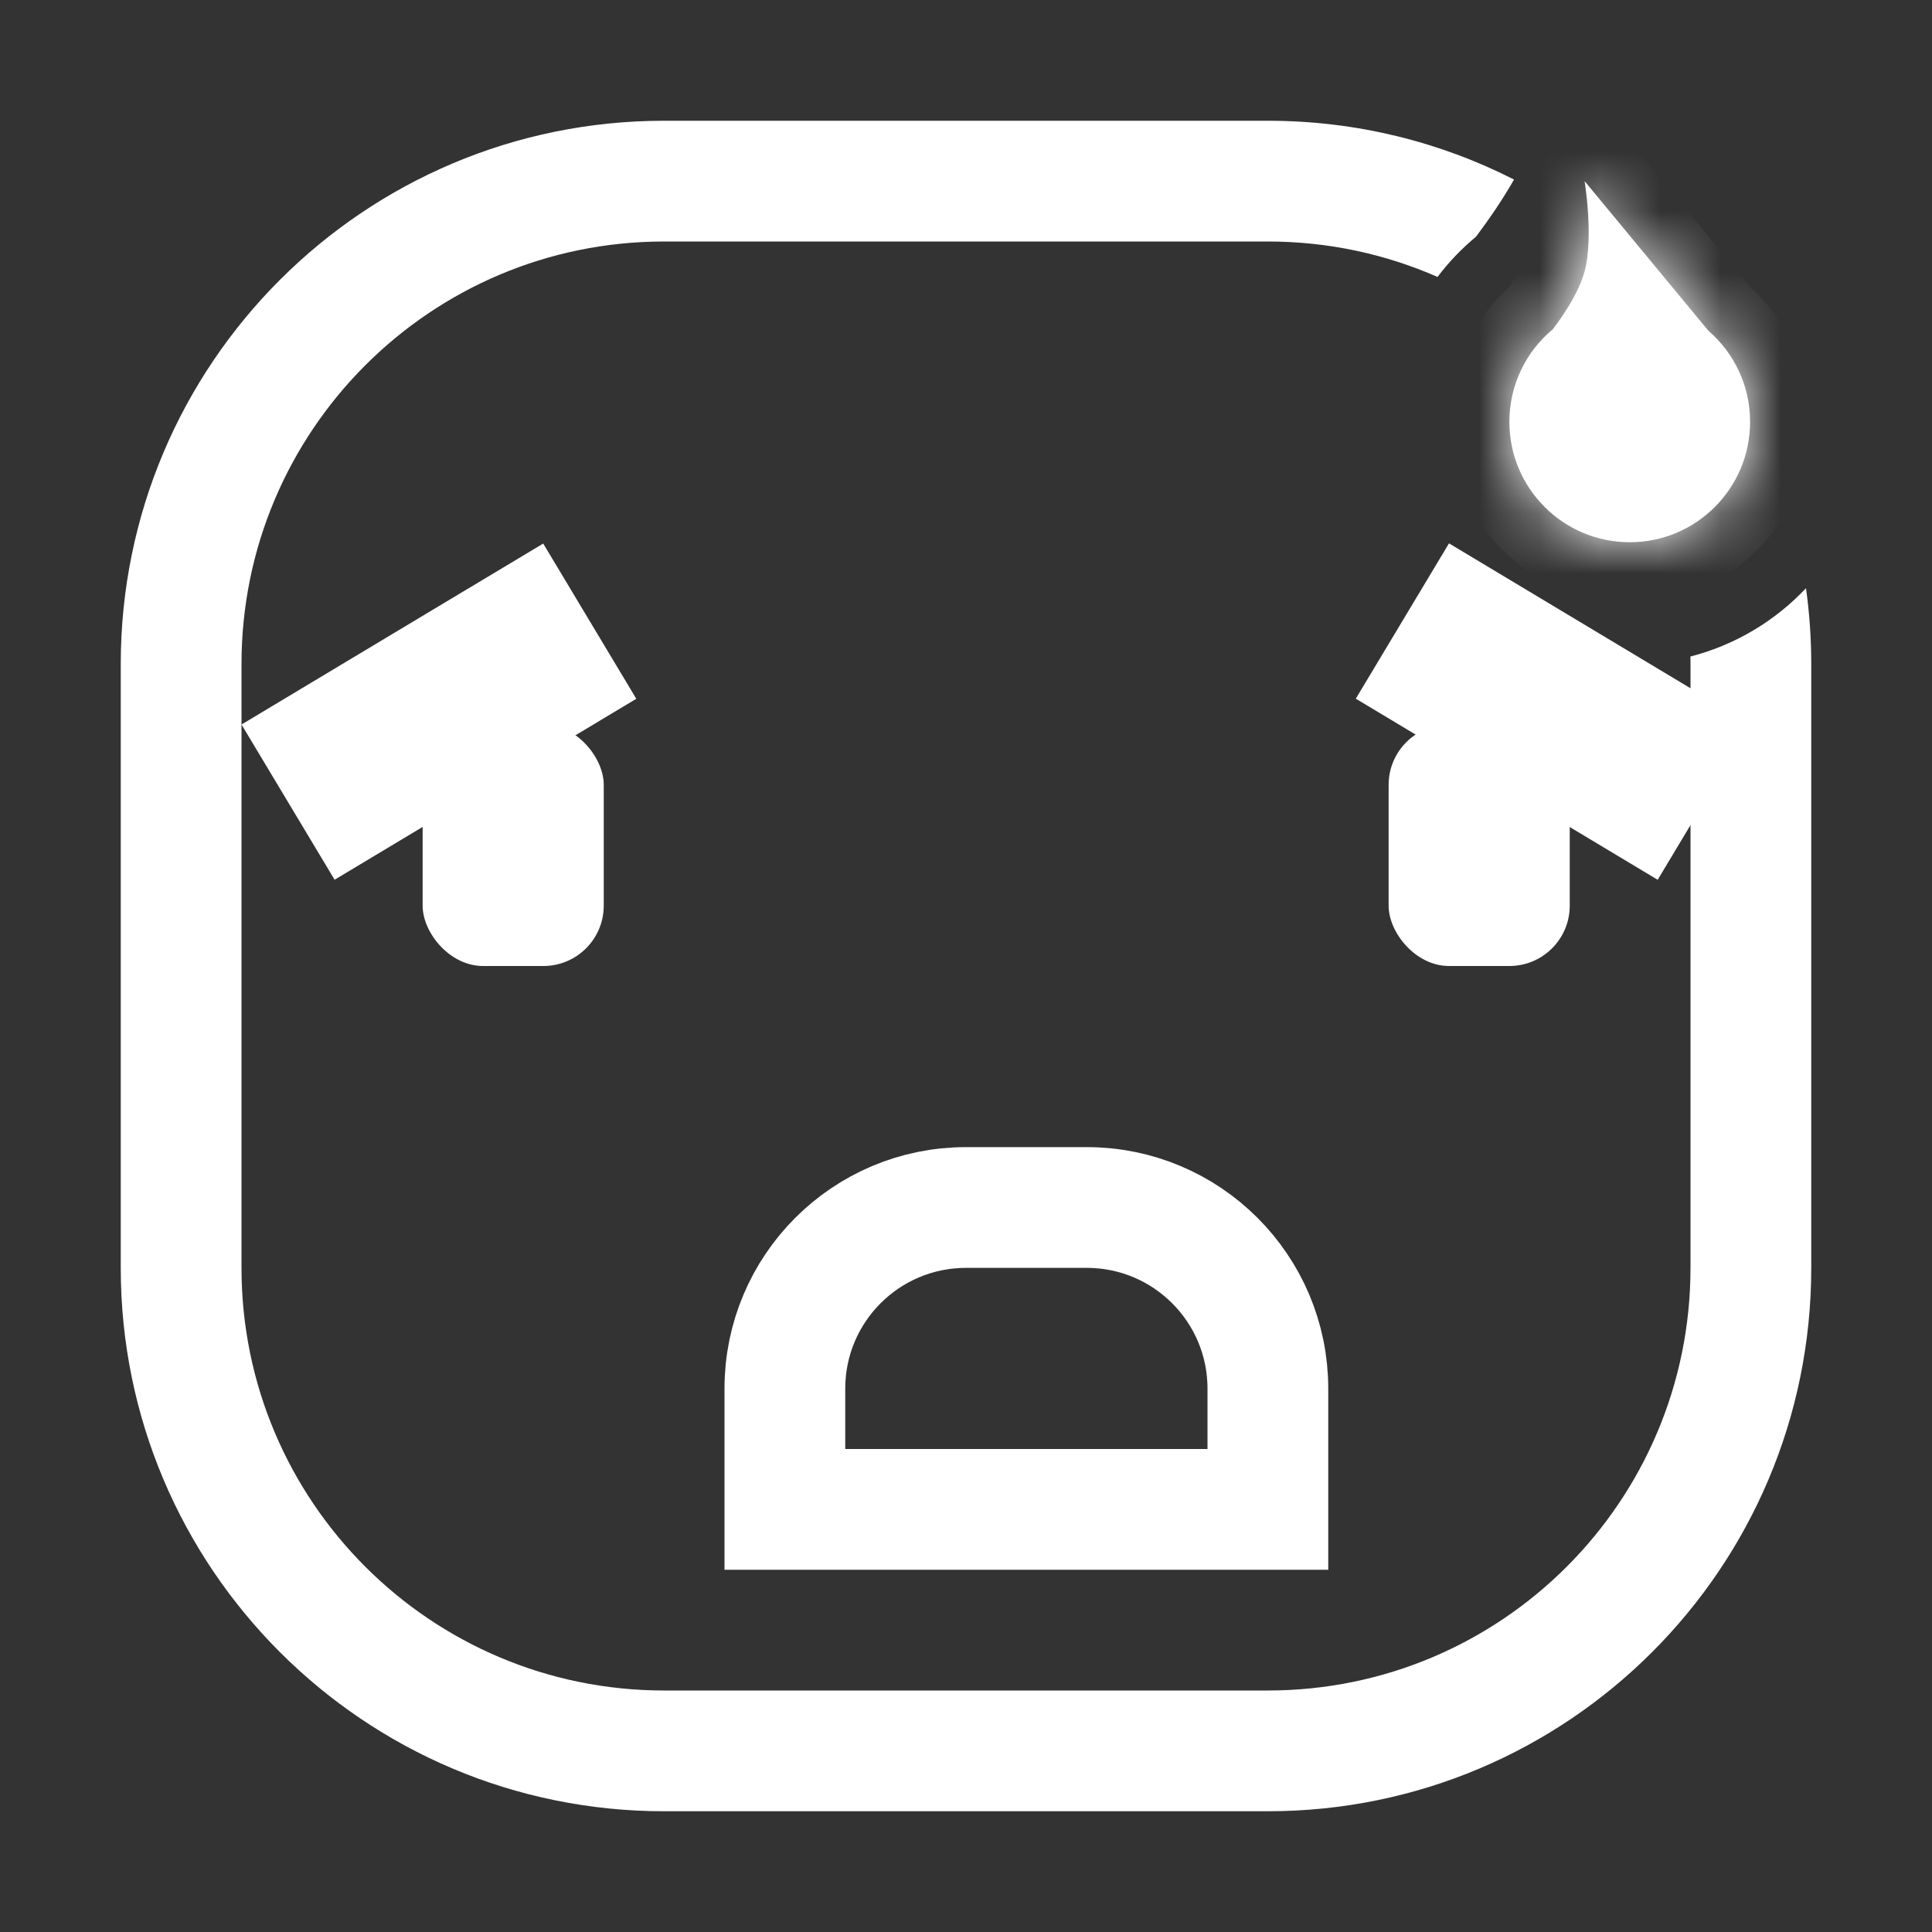
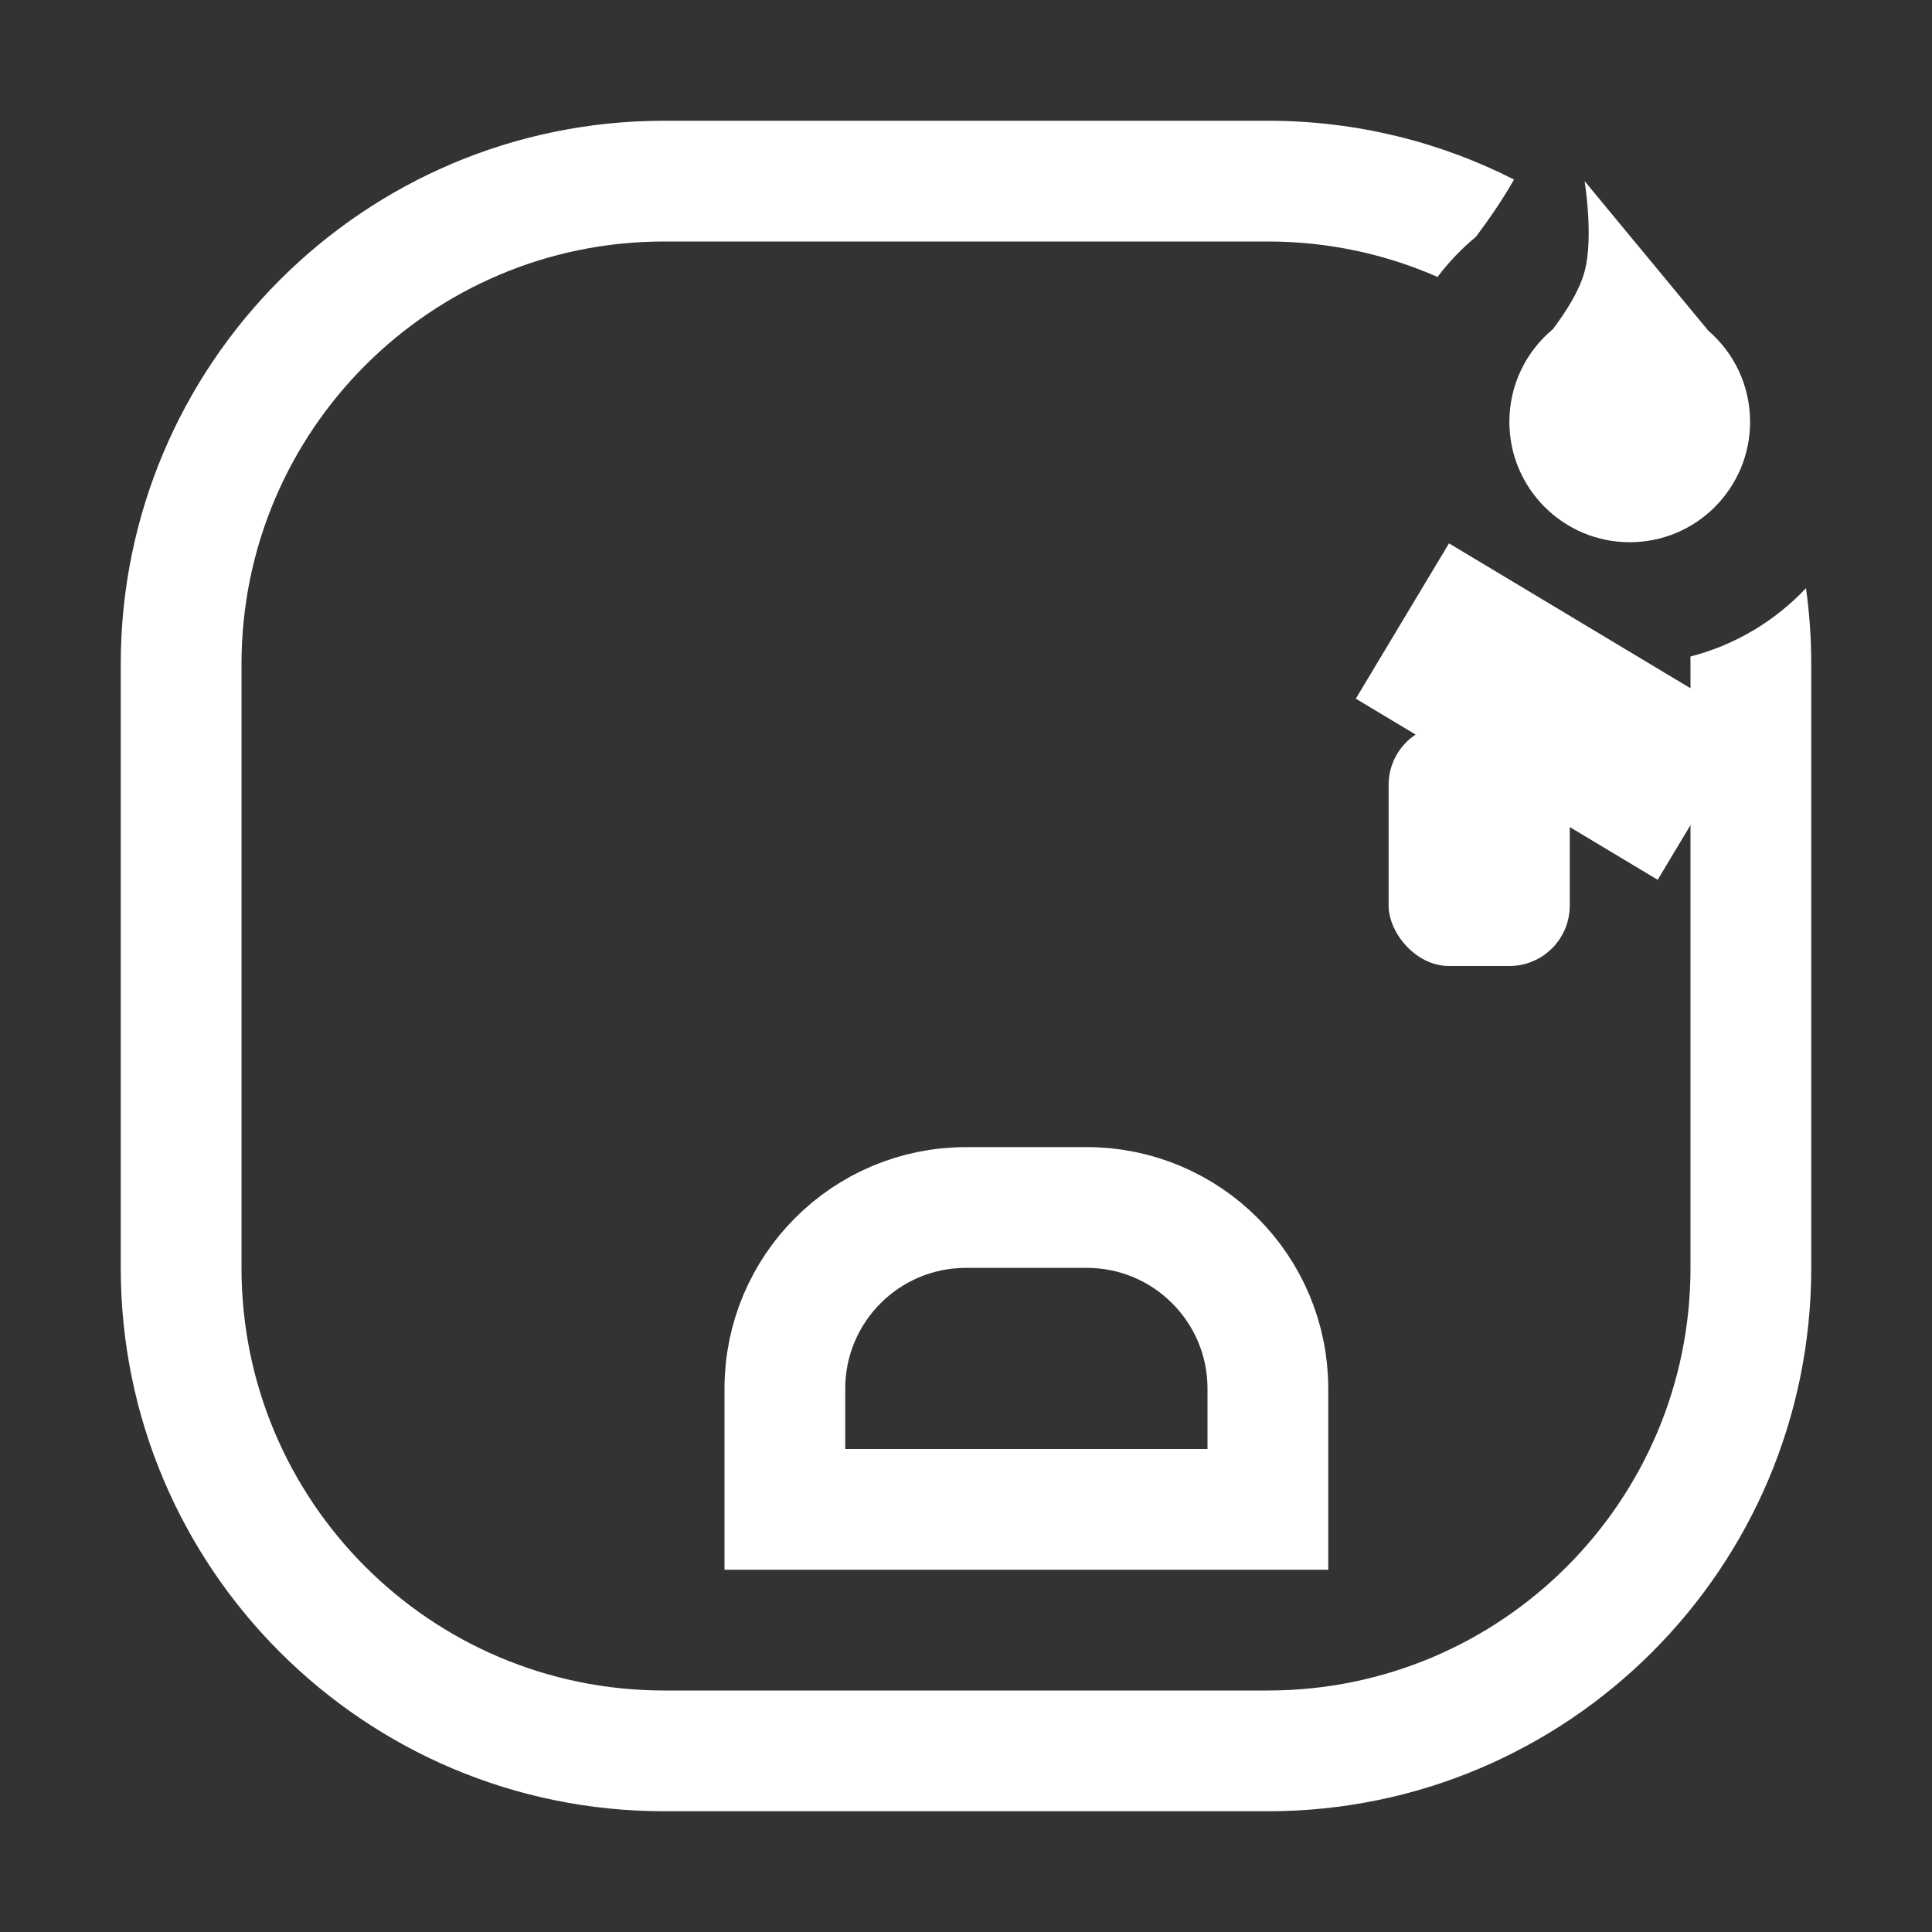
<svg xmlns="http://www.w3.org/2000/svg" width="32" height="32" viewBox="0 0 32 32" fill="none">
  <rect x="0" y="0" width="32" height="32" fill="#333333" stroke="none" />
-   <path d="M13 25H21V23C21 21.343 19.657 20 18 20H16C14.343 20 13 21.343 13 23V25Z" stroke="white" stroke-width="2" />
-   <rect x="7" y="12" width="3" height="4" rx="1" fill="white" />
+   <path d="M13 25H21V23C21 21.343 19.657 20 18 20H16C14.343 20 13 21.343 13 23Z" stroke="white" stroke-width="2" />
  <rect x="23" y="12" width="3" height="4" rx="1" fill="white" />
  <mask id="path-4-inside-1_327_219" fill="white">
    <path fill-rule="evenodd" clip-rule="evenodd" d="M25.721 5.452C25.28 5.818 25 6.37 25 6.987C25 8.088 25.893 8.981 26.994 8.981C28.095 8.981 28.987 8.088 28.987 6.987C28.987 6.384 28.719 5.843 28.296 5.478L26.246 3C26.246 3 26.398 3.931 26.246 4.495C26.16 4.816 25.934 5.169 25.721 5.452Z" />
  </mask>
  <path fill-rule="evenodd" clip-rule="evenodd" d="M25.721 5.452C25.28 5.818 25 6.37 25 6.987C25 8.088 25.893 8.981 26.994 8.981C28.095 8.981 28.987 8.088 28.987 6.987C28.987 6.384 28.719 5.843 28.296 5.478L26.246 3C26.246 3 26.398 3.931 26.246 4.495C26.16 4.816 25.934 5.169 25.721 5.452Z" fill="white" />
-   <path d="M25.721 5.452L26.36 6.222L26.45 6.147L26.52 6.054L25.721 5.452ZM28.296 5.478L27.526 6.115L27.579 6.18L27.642 6.235L28.296 5.478ZM26.246 3L27.017 2.363L24.665 -0.48L25.259 3.161L26.246 3ZM26.246 4.495L25.28 4.235L26.246 4.495ZM26 6.987C26 6.68 26.138 6.406 26.36 6.222L25.082 4.683C24.423 5.231 24 6.06 24 6.987L26 6.987ZM26.994 7.981C26.445 7.981 26 7.536 26 6.987L24 6.987C24 8.64 25.34 9.981 26.994 9.981L26.994 7.981ZM27.987 6.987C27.987 7.536 27.542 7.981 26.994 7.981L26.994 9.981C28.647 9.981 29.987 8.64 29.987 6.987L27.987 6.987ZM27.642 6.235C27.855 6.418 27.987 6.687 27.987 6.987L29.987 6.987C29.987 6.081 29.584 5.268 28.95 4.721L27.642 6.235ZM25.476 3.637L27.526 6.115L29.066 4.84L27.017 2.363L25.476 3.637ZM27.212 4.755C27.333 4.306 27.321 3.794 27.301 3.474C27.29 3.297 27.273 3.143 27.26 3.032C27.253 2.976 27.247 2.93 27.242 2.897C27.239 2.881 27.237 2.868 27.236 2.858C27.235 2.853 27.235 2.849 27.234 2.846C27.234 2.844 27.233 2.843 27.233 2.842C27.233 2.841 27.233 2.841 27.233 2.84C27.233 2.84 27.233 2.84 27.233 2.839C27.233 2.839 27.233 2.839 27.233 2.839C27.233 2.839 27.233 2.839 26.246 3C25.259 3.161 25.259 3.161 25.259 3.161C25.259 3.161 25.259 3.161 25.259 3.161C25.259 3.16 25.259 3.16 25.259 3.16C25.259 3.16 25.259 3.16 25.259 3.16C25.259 3.159 25.259 3.159 25.259 3.16C25.259 3.16 25.259 3.161 25.259 3.163C25.26 3.167 25.261 3.175 25.263 3.185C25.265 3.205 25.27 3.237 25.275 3.277C25.285 3.358 25.297 3.472 25.305 3.599C25.323 3.885 25.311 4.12 25.28 4.235L27.212 4.755ZM26.52 6.054C26.747 5.752 27.073 5.271 27.212 4.755L25.28 4.235C25.247 4.361 25.121 4.587 24.922 4.851L26.52 6.054Z" fill="white" mask="url(#path-4-inside-1_327_219)" />
  <path fill-rule="evenodd" clip-rule="evenodd" d="M23.81 4.587C23.996 4.341 24.21 4.117 24.447 3.921C24.663 3.633 24.887 3.308 25.077 2.974C23.853 2.351 22.467 2 21 2H11C6.029 2 2 6.029 2 11V21C2 25.971 6.029 30 11 30H21C25.971 30 30 25.971 30 21V11C30 10.573 29.97 10.153 29.913 9.742C29.402 10.284 28.742 10.683 27.999 10.874C28 10.916 28 10.958 28 11V21C28 24.866 24.866 28 21 28H11C7.134 28 4 24.866 4 21V11C4 7.134 7.134 4 11 4H21C21.999 4 22.95 4.209 23.81 4.587Z" fill="white" />
-   <line y1="-1.5" x2="5.831" y2="-1.5" transform="matrix(0.857 -0.514 -0.514 -0.857 4 12)" stroke="white" stroke-width="3" />
  <line x1="28.228" y1="13.286" x2="23.228" y2="10.286" stroke="white" stroke-width="3" />
</svg>